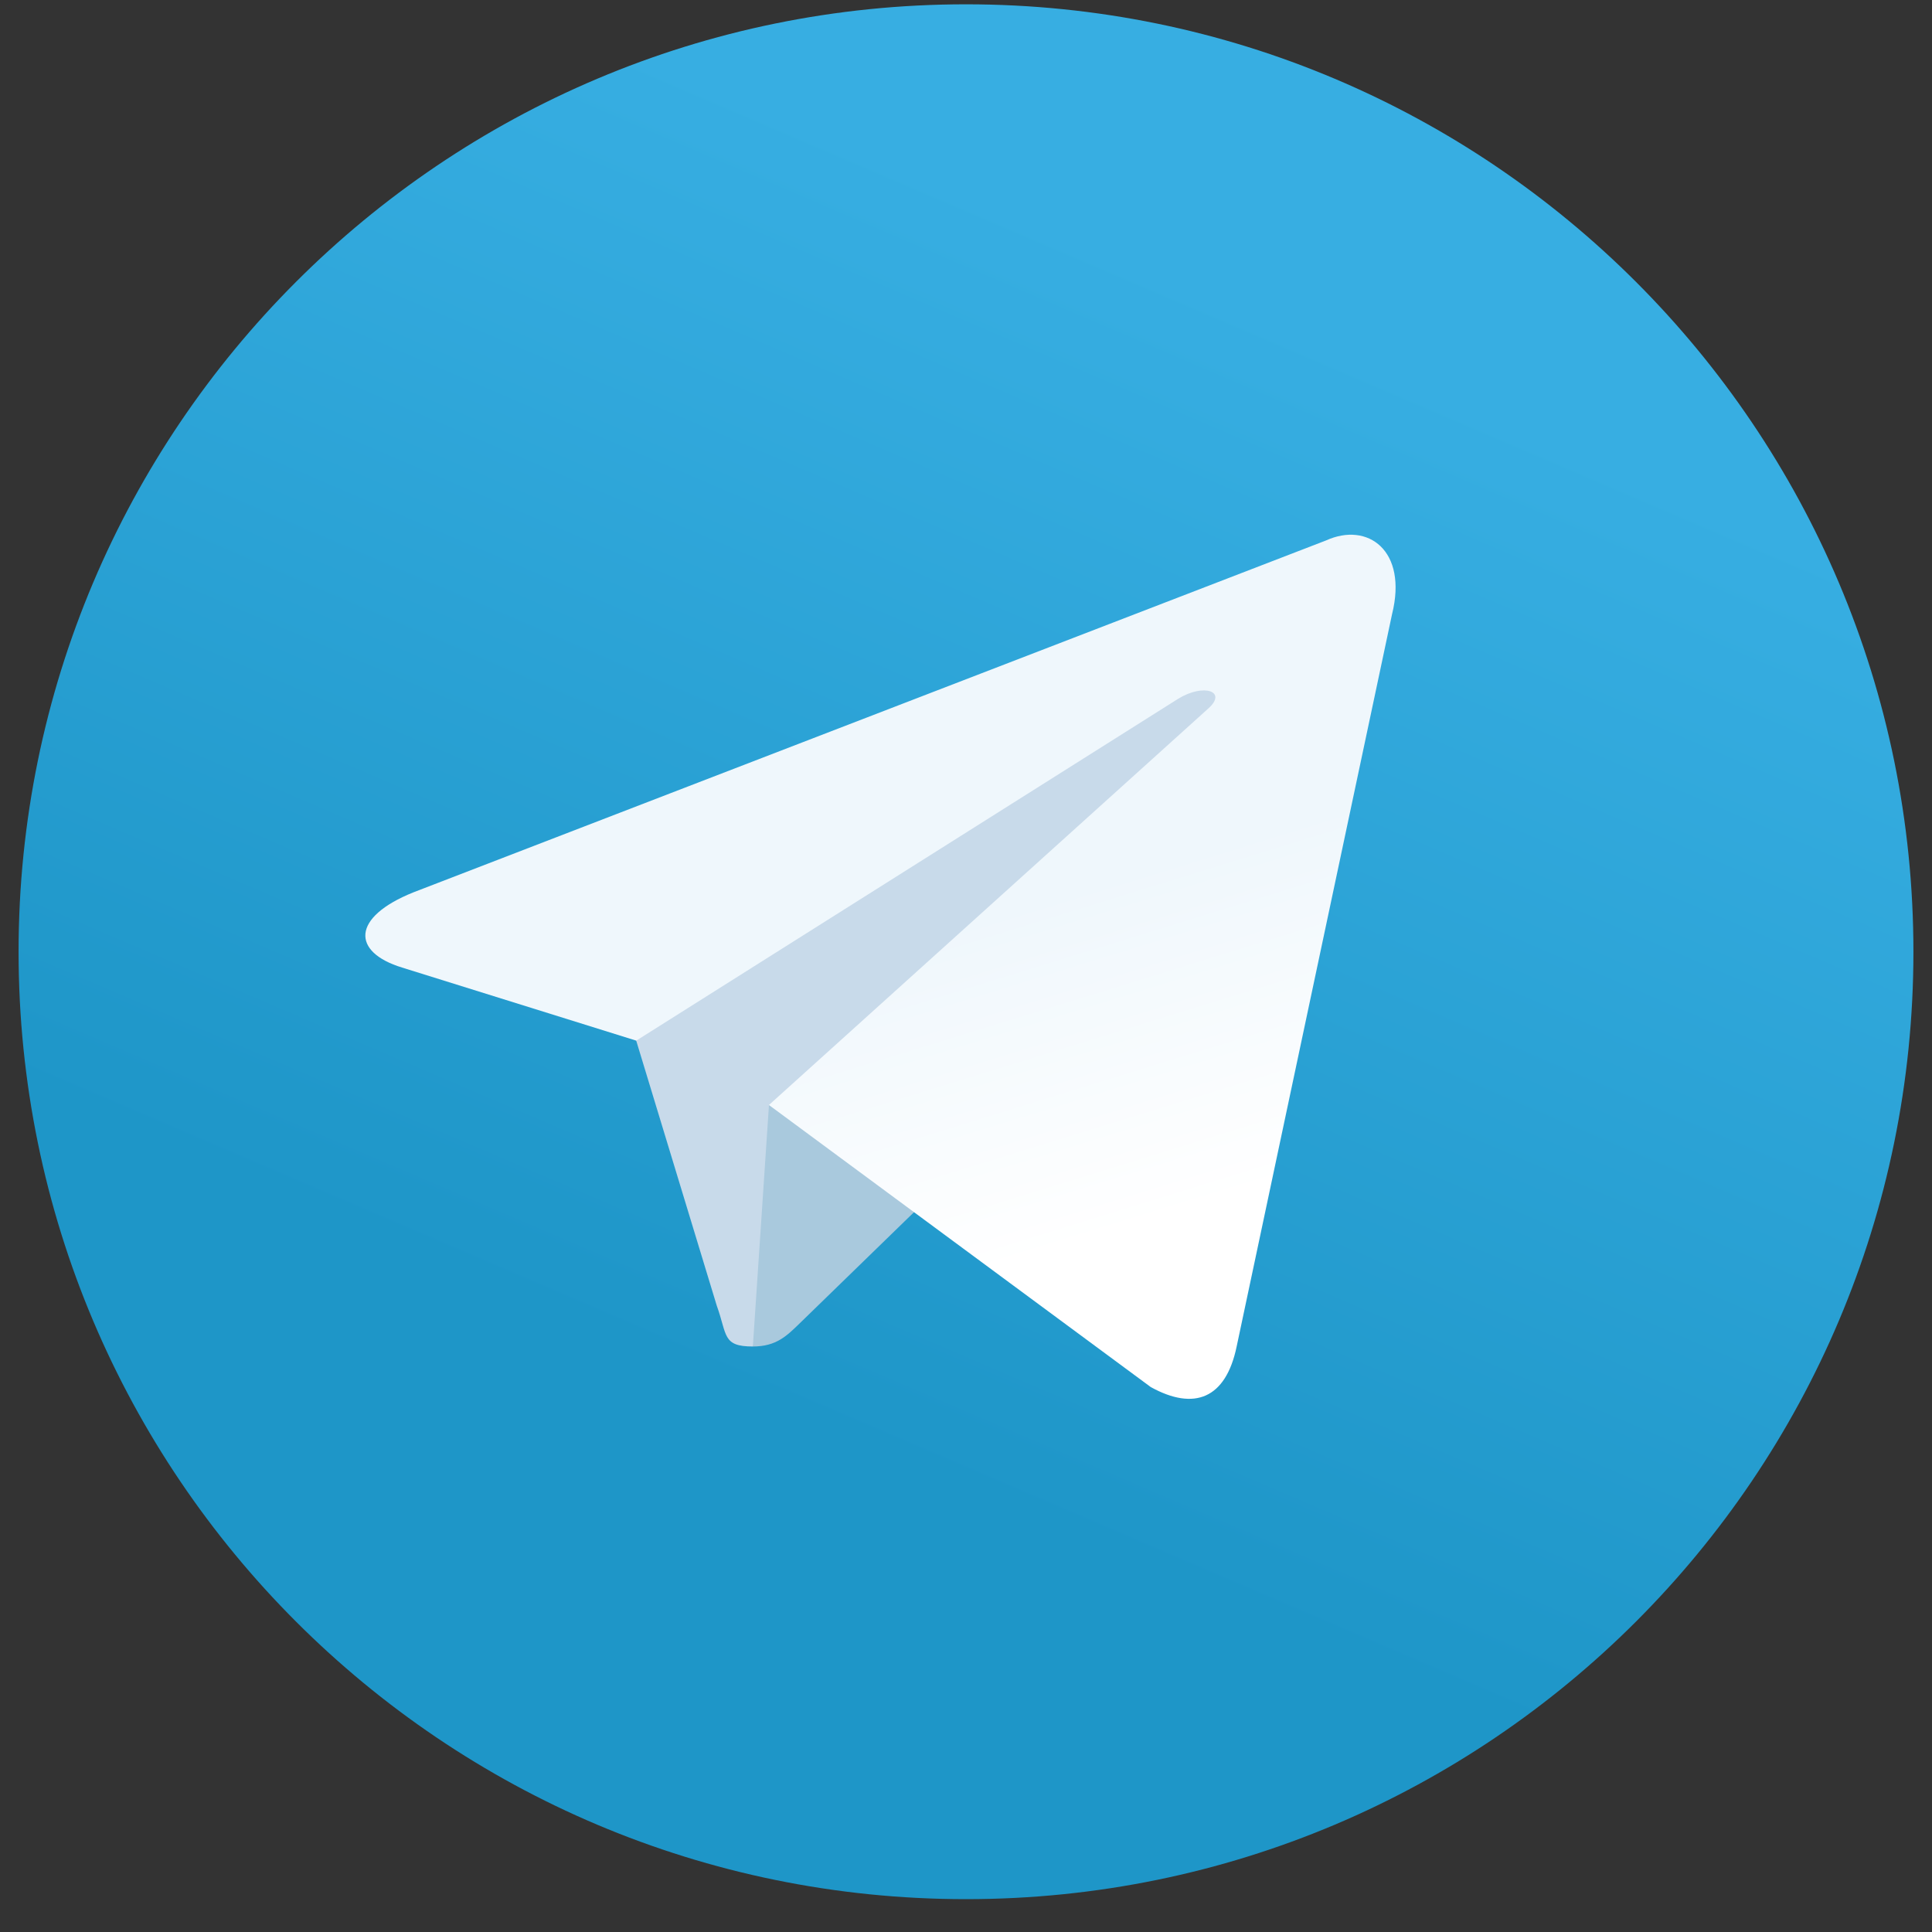
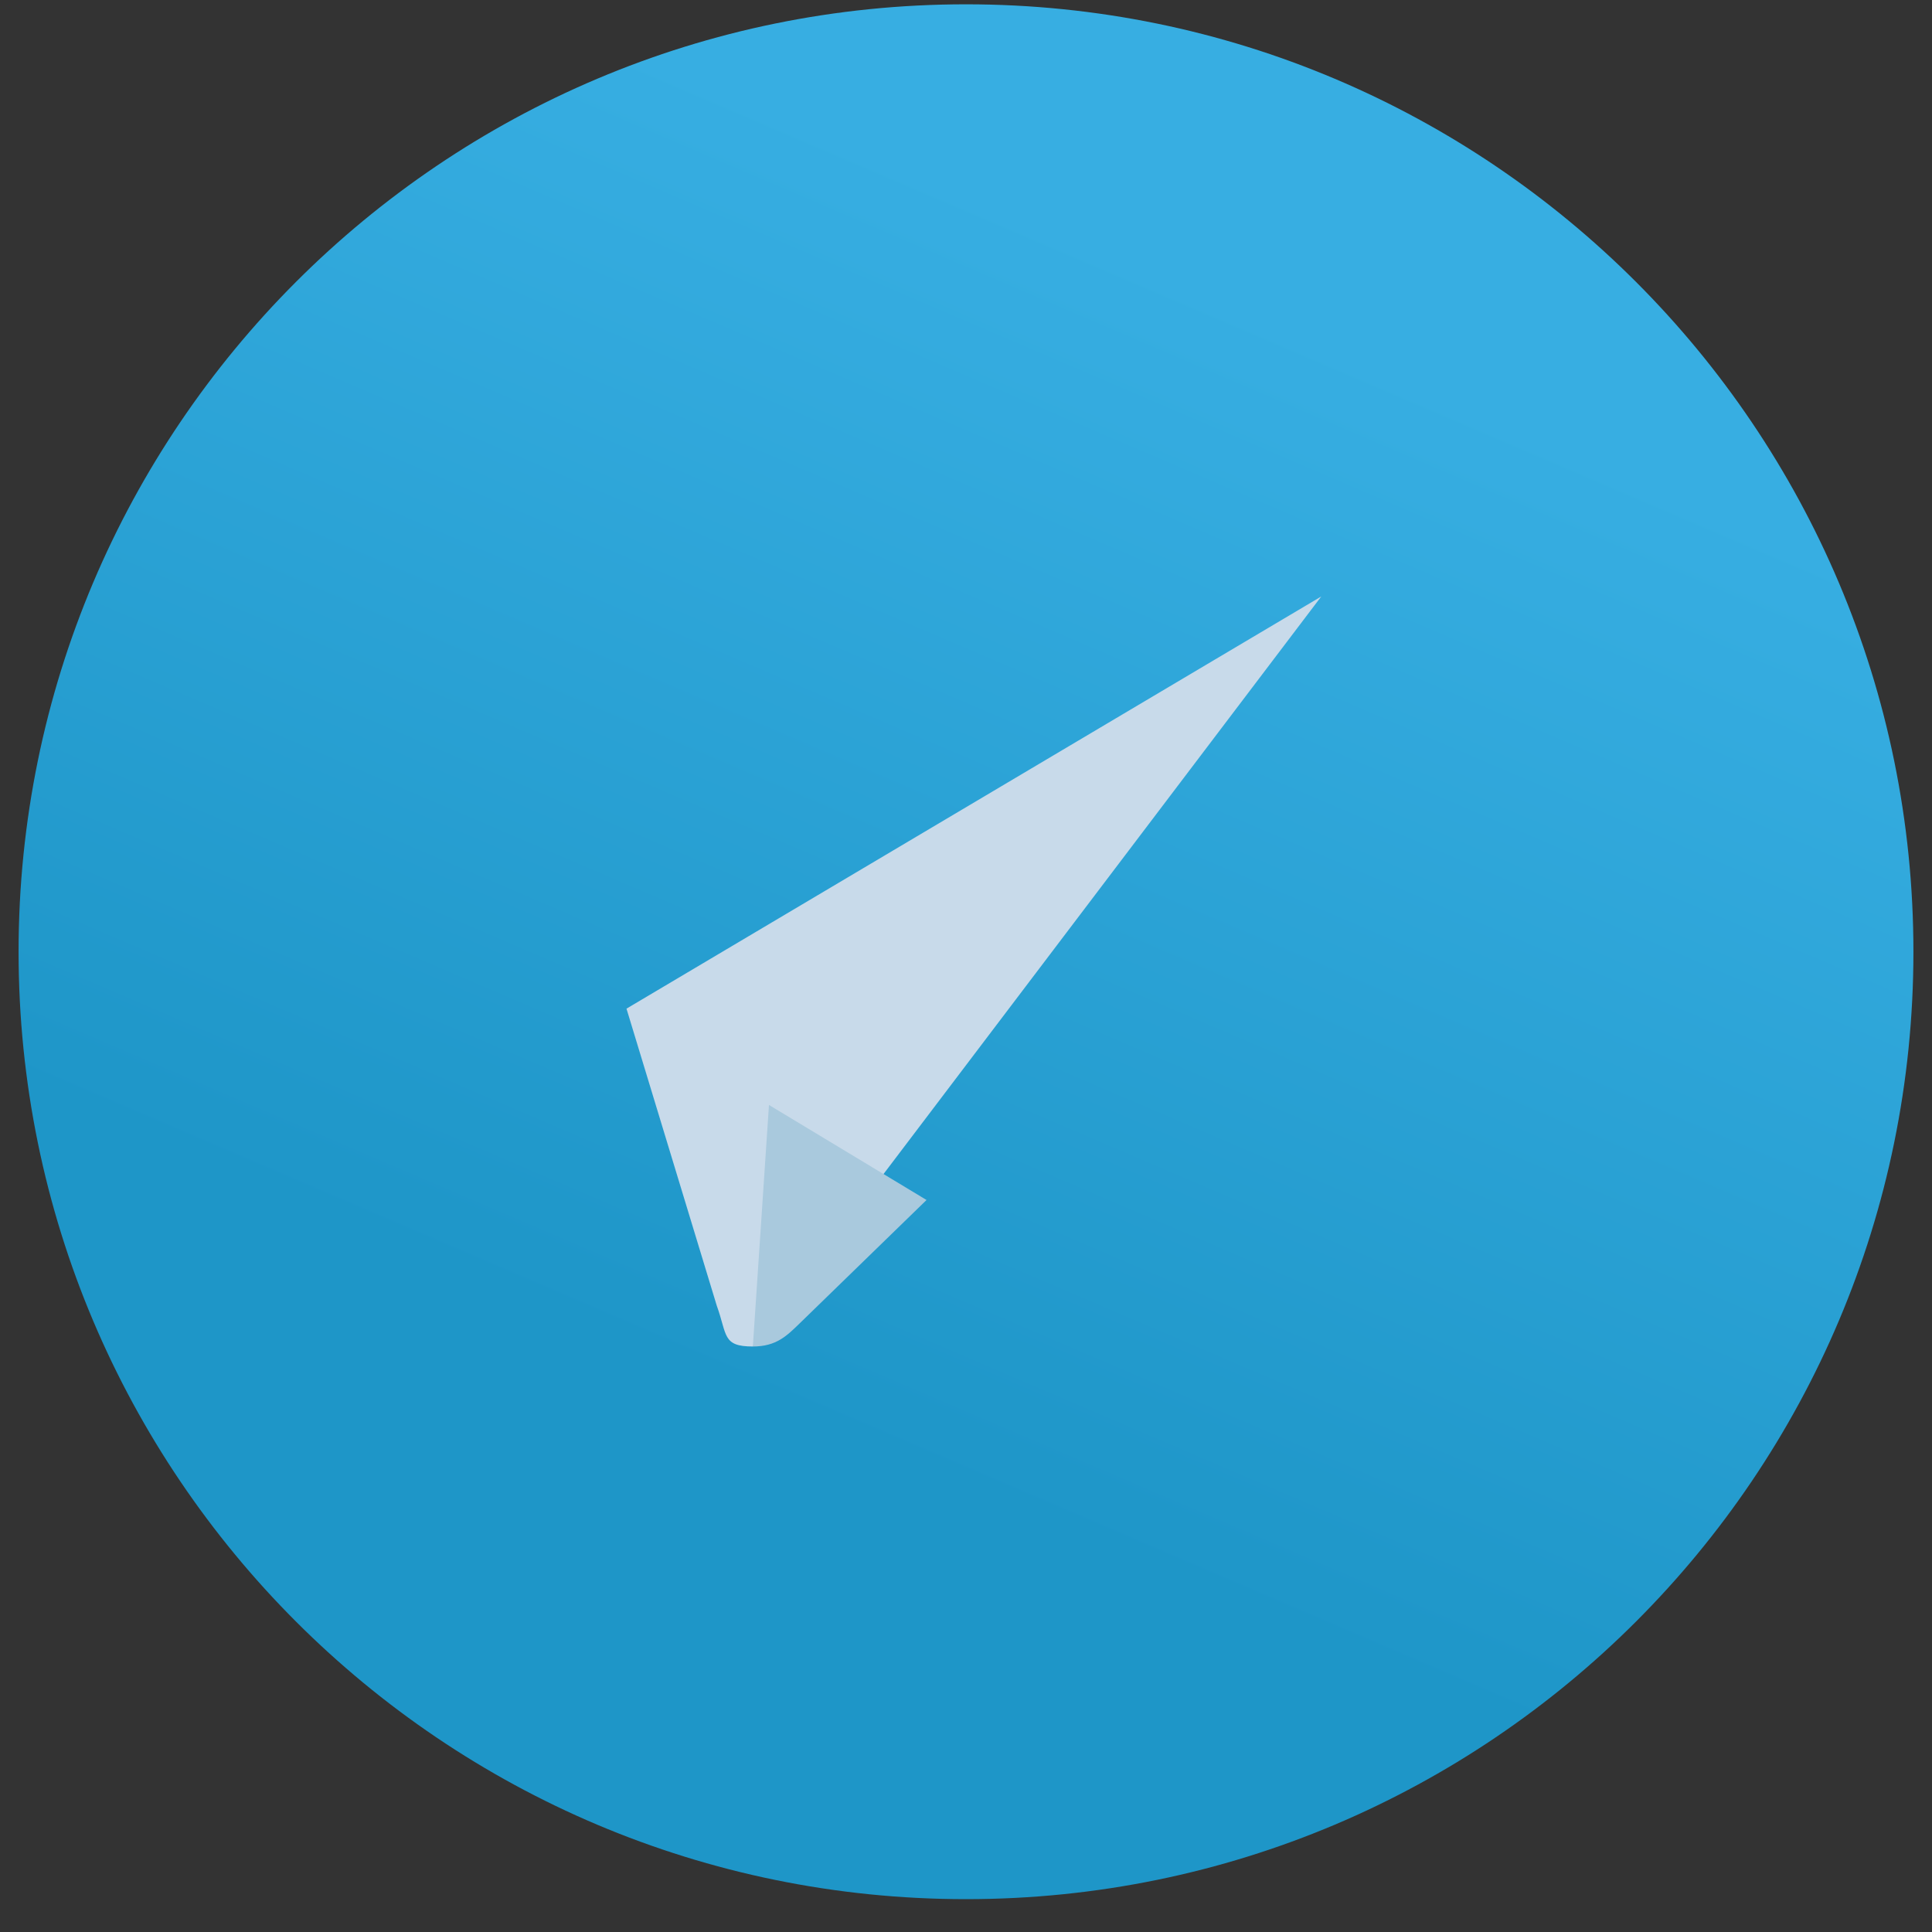
<svg xmlns="http://www.w3.org/2000/svg" width="52" height="52" viewBox="0 0 52 52" fill="none">
  <rect x="0" y="0" width="52" height="52" fill="#333333" stroke="none" />
  <g id="Telegram">
    <path id="Oval" d="M26 51.116C40.083 51.116 51.5 39.7 51.5 25.616C51.5 11.533 40.083 0.116 26 0.116C11.917 0.116 0.5 11.533 0.5 25.616C0.5 39.7 11.917 51.116 26 51.116Z" fill="url(#paint0_linear_3825_2162)" />
    <path id="Shape" d="M20.262 36.241C19.436 36.241 19.577 35.929 19.292 35.143L16.862 27.148L35.562 16.054" fill="#C8DAEA" />
    <path id="Shape_2" d="M20.263 36.241C20.9 36.241 21.182 35.95 21.538 35.604L24.938 32.298L20.697 29.74" fill="#A9C9DD" />
-     <path id="Shape_3" d="M20.696 29.741L30.973 37.333C32.145 37.98 32.992 37.645 33.284 36.245L37.467 16.532C37.895 14.815 36.812 14.037 35.691 14.546L11.128 24.017C9.451 24.69 9.461 25.625 10.822 26.042L17.125 28.009L31.718 18.803C32.407 18.385 33.04 18.61 32.521 19.07" fill="url(#paint1_linear_3825_2162)" />
  </g>
  <defs>
    <linearGradient id="paint0_linear_3825_2162" x1="19.628" y1="2.243" x2="6.878" y2="31.991" gradientUnits="userSpaceOnUse">
      <stop stop-color="#37AEE2" />
      <stop offset="1" stop-color="#1E96C8" />
    </linearGradient>
    <linearGradient id="paint1_linear_3825_2162" x1="21.746" y1="26.12" x2="24.47" y2="34.933" gradientUnits="userSpaceOnUse">
      <stop stop-color="#EFF7FC" />
      <stop offset="1" stop-color="white" />
    </linearGradient>
  </defs>
</svg>